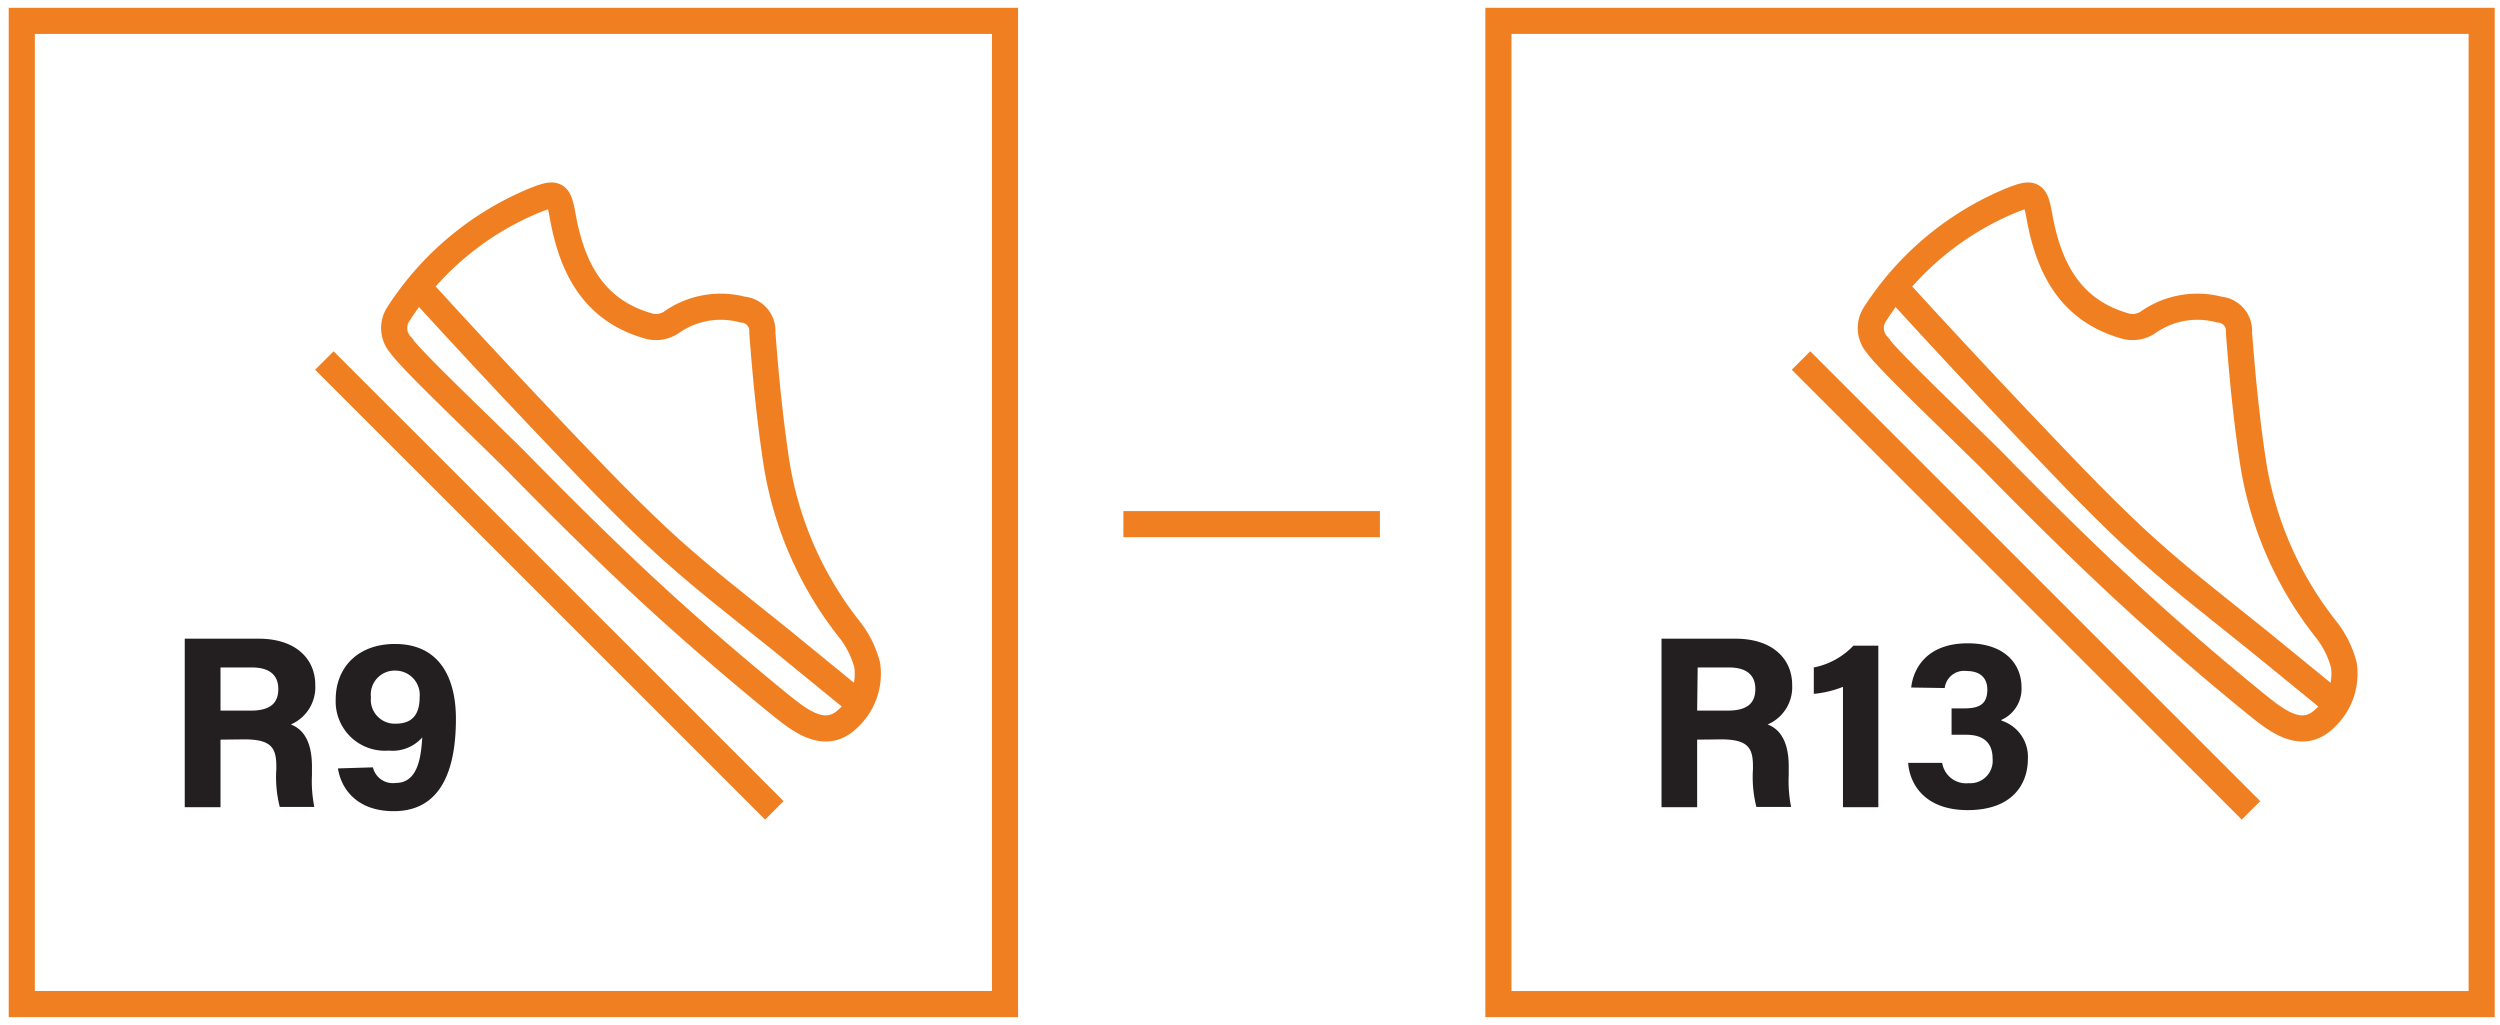
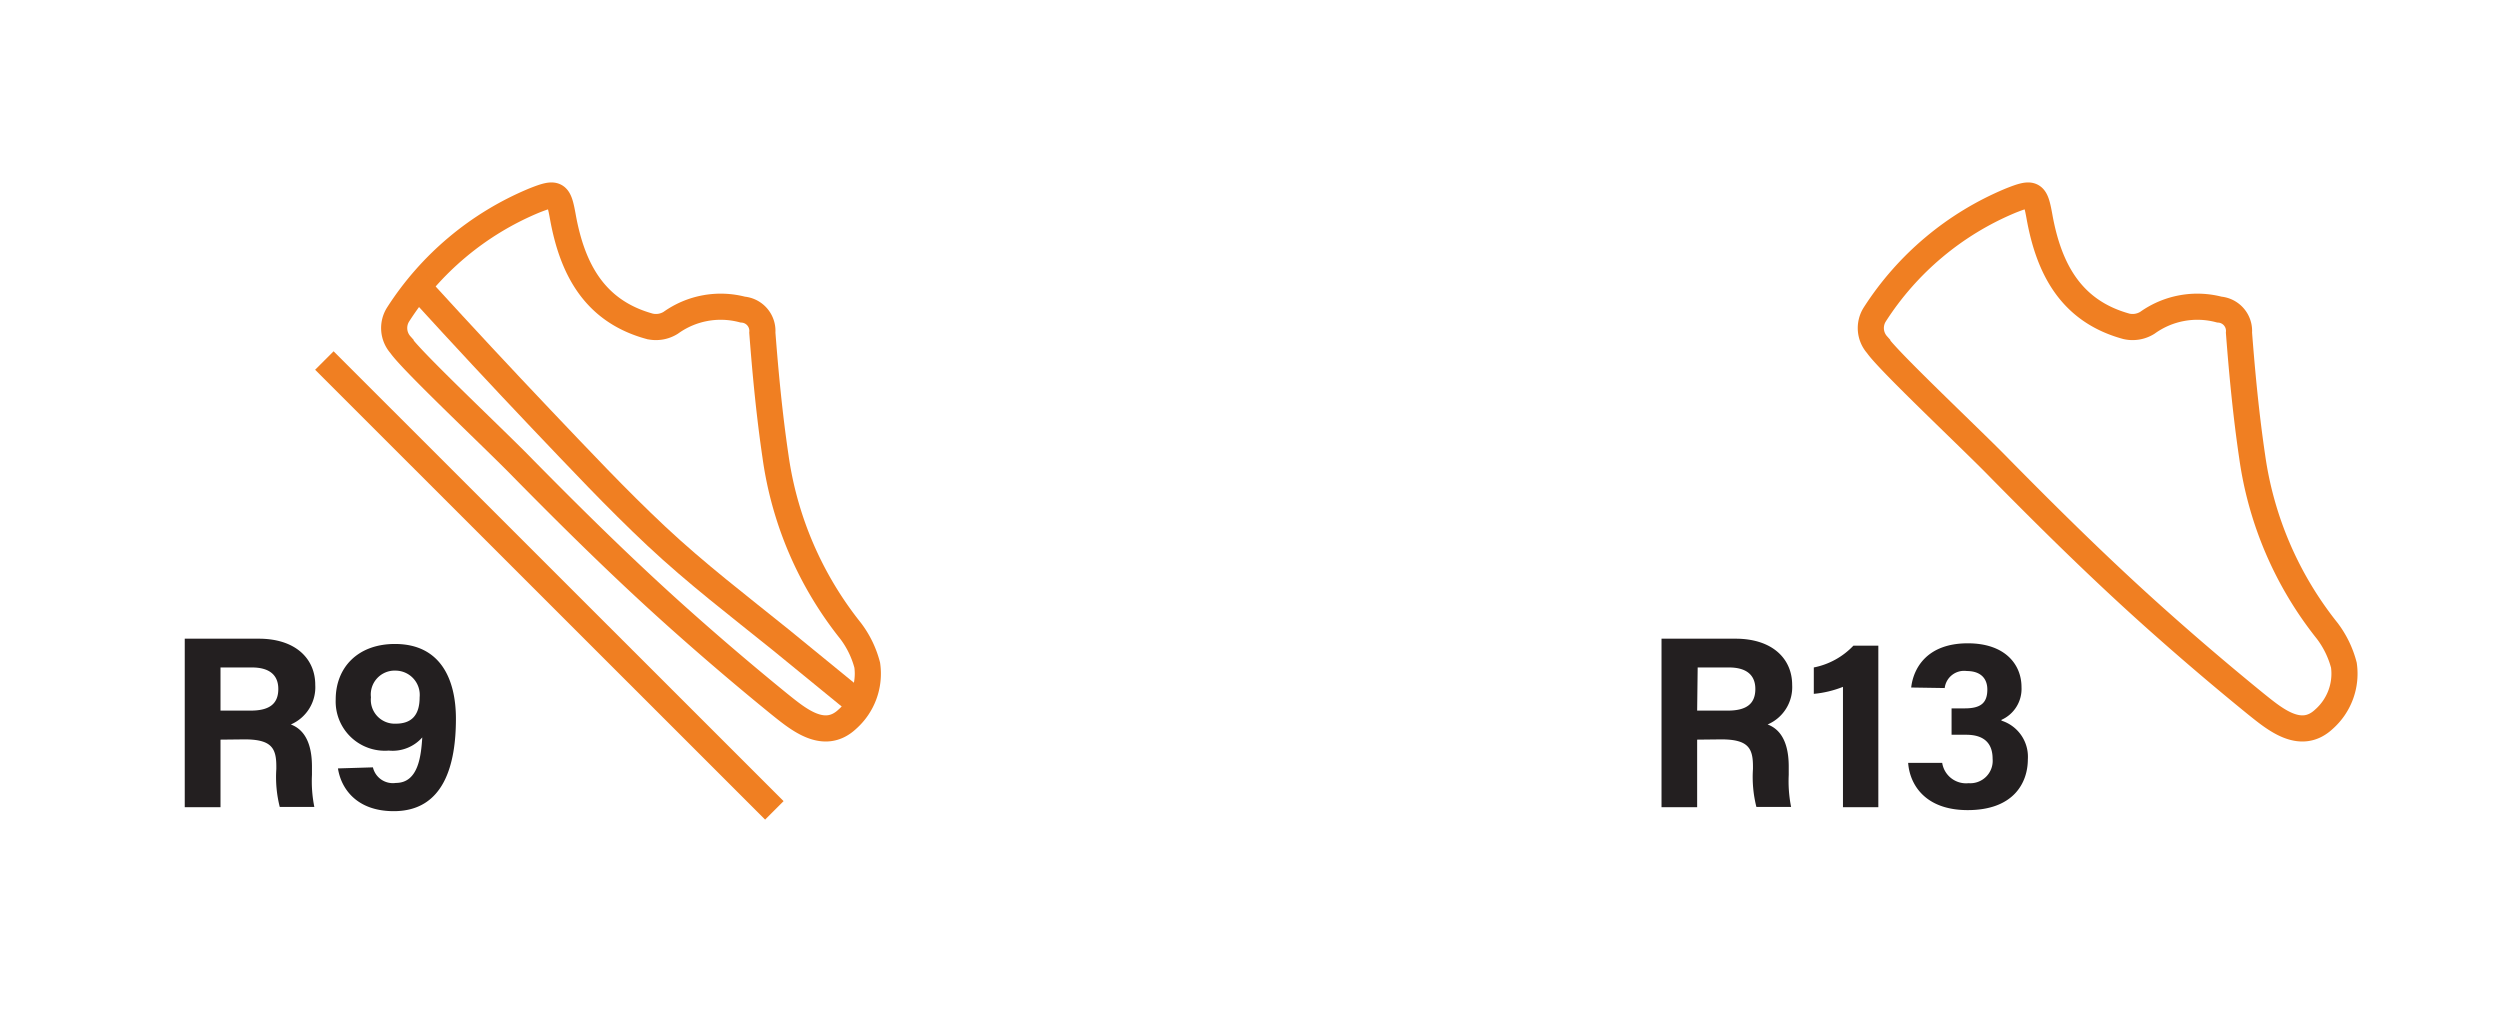
<svg xmlns="http://www.w3.org/2000/svg" viewBox="0 0 189.45 77.67">
  <defs>
    <style>.cls-1{fill:none;stroke:#f07f22;stroke-linecap:square;stroke-miterlimit:10;stroke-width:1.98px}.cls-2{fill:#231f20}</style>
  </defs>
-   <path class="cls-1" d="M113.55 1.58h74.51v74.51h-74.51z" />
  <path class="cls-1" d="M142.26 26.14a1.92 1.92 0 01-.19-2.31 22.51 22.51 0 0110.28-8.62c1.73-.69 1.88-.58 2.2 1.2.71 3.95 2.38 7.17 6.59 8.32a2.11 2.11 0 001.59-.27 6.5 6.5 0 015.45-1 1.62 1.62 0 011.49 1.75c.24 3.14.54 6.28 1 9.39a27.2 27.2 0 005.69 13.21 7.39 7.39 0 011.26 2.6 4.6 4.6 0 01-1.51 4.09c-1.77 1.66-3.72 0-5.18-1.17q-3.59-2.92-7.06-6c-4.27-3.78-8.33-7.78-12.33-11.84-2.03-2.1-8.43-8.1-9.28-9.35z" id="uY9HEp" />
-   <path class="cls-1" d="M137.18 28.02l32.7 32.69M144 22.19q4.4 4.81 8.89 9.55c2.86 3 5.71 6.05 8.74 8.89s6.24 5.29 9.43 7.86l5.53 4.51" />
  <path class="cls-2" d="M128.61 56.05v5.12h-2.7V48.4h5.61c2.78 0 4.29 1.51 4.29 3.5a3.07 3.07 0 01-1.86 3c.63.24 1.6.89 1.6 3.19v.63a9.94 9.94 0 00.18 2.43h-2.63a9.25 9.25 0 01-.26-2.88v-.18c0-1.39-.35-2.06-2.41-2.06zm0-2.2h2.32c1.5 0 2.09-.58 2.09-1.64s-.68-1.63-2-1.63h-2.37zM139.66 61.17v-9.12a7.93 7.93 0 01-2.21.53v-2a5.63 5.63 0 003-1.65h1.89v12.24zM144.83 52.1c.17-1.5 1.23-3.35 4.29-3.35 2.81 0 4.07 1.59 4.07 3.32a2.57 2.57 0 01-1.52 2.48v.06a2.87 2.87 0 012 2.93c0 1.76-1.06 3.85-4.56 3.85-3.28 0-4.4-2-4.51-3.58h2.58a1.83 1.83 0 002 1.54A1.7 1.7 0 00151 57.5c0-1.13-.6-1.82-2-1.82h-1.11v-2h1c1.21 0 1.71-.41 1.71-1.43 0-.83-.5-1.4-1.56-1.4a1.48 1.48 0 00-1.67 1.29z" />
-   <path class="cls-1" d="M1.65 1.58h74.51v74.51H1.65z" />
  <path class="cls-1" d="M30.36 26.14a1.92 1.92 0 01-.19-2.31 22.51 22.51 0 0110.28-8.62c1.73-.69 1.88-.58 2.2 1.2.71 3.95 2.38 7.17 6.59 8.32a2.11 2.11 0 001.59-.27 6.5 6.5 0 015.45-1 1.62 1.62 0 011.49 1.75c.24 3.14.54 6.28 1 9.39a27.2 27.2 0 005.69 13.21 7.39 7.39 0 011.26 2.6 4.6 4.6 0 01-1.51 4.09c-1.77 1.66-3.72 0-5.18-1.17q-3.59-2.92-7.06-6c-4.27-3.78-8.33-7.78-12.33-11.84-2.03-2.1-8.43-8.1-9.28-9.35z" id="uY9HEp-2" data-name="uY9HEp" />
  <path class="cls-1" d="M25.28 28.02l32.7 32.69M32.11 22.19Q36.5 27 41 31.74c2.86 3 5.71 6.05 8.74 8.89s6.24 5.29 9.43 7.86L64.69 53" />
  <path class="cls-2" d="M16.71 56.05v5.12H14V48.4h5.61c2.78 0 4.28 1.51 4.28 3.5a3.07 3.07 0 01-1.85 3c.63.24 1.6.89 1.6 3.19v.63a9.94 9.94 0 00.18 2.43H21.2a9.25 9.25 0 01-.26-2.88v-.18c0-1.39-.35-2.06-2.41-2.06zm0-2.2H19c1.5 0 2.09-.58 2.09-1.64s-.68-1.63-2-1.63h-2.38zM28.26 58.15A1.55 1.55 0 0030 59.33c1.72 0 1.91-2.09 2-3.45a3 3 0 01-2.54 1A3.73 3.73 0 0125.44 53c0-2.39 1.65-4.2 4.49-4.2 3.45 0 4.62 2.67 4.62 5.67 0 3.43-.88 7-4.71 7-2.84 0-4-1.74-4.23-3.24zm-.15-5.31a1.81 1.81 0 001.88 2c1.16 0 1.81-.6 1.81-2a1.84 1.84 0 00-1.8-2.02 1.81 1.81 0 00-1.89 2.02z" />
-   <path class="cls-1" d="M86.12 39.72h17.46" />
</svg>